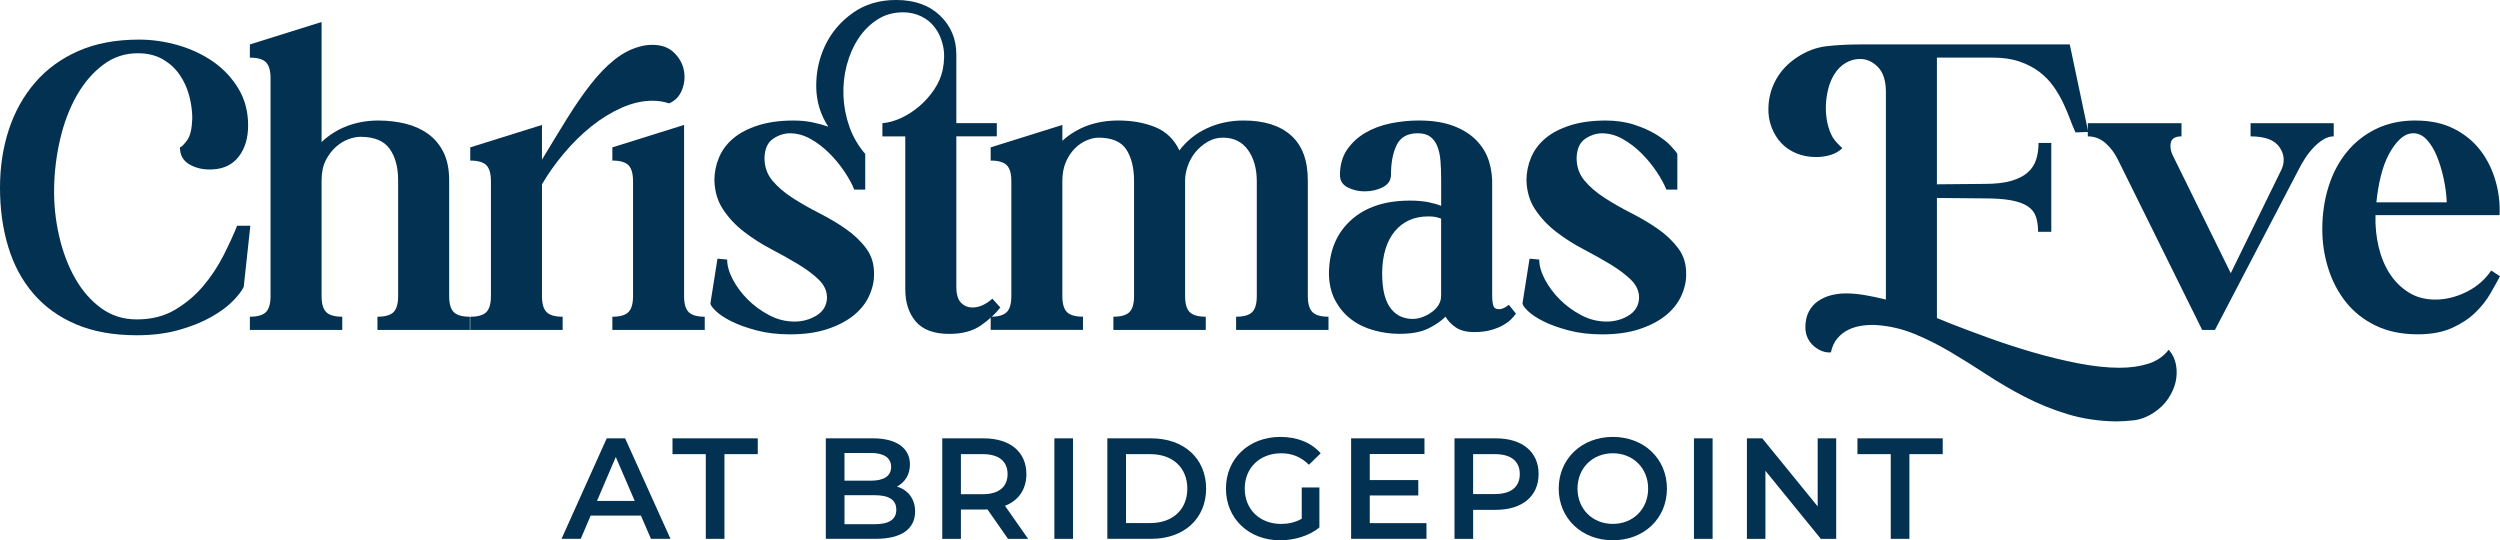
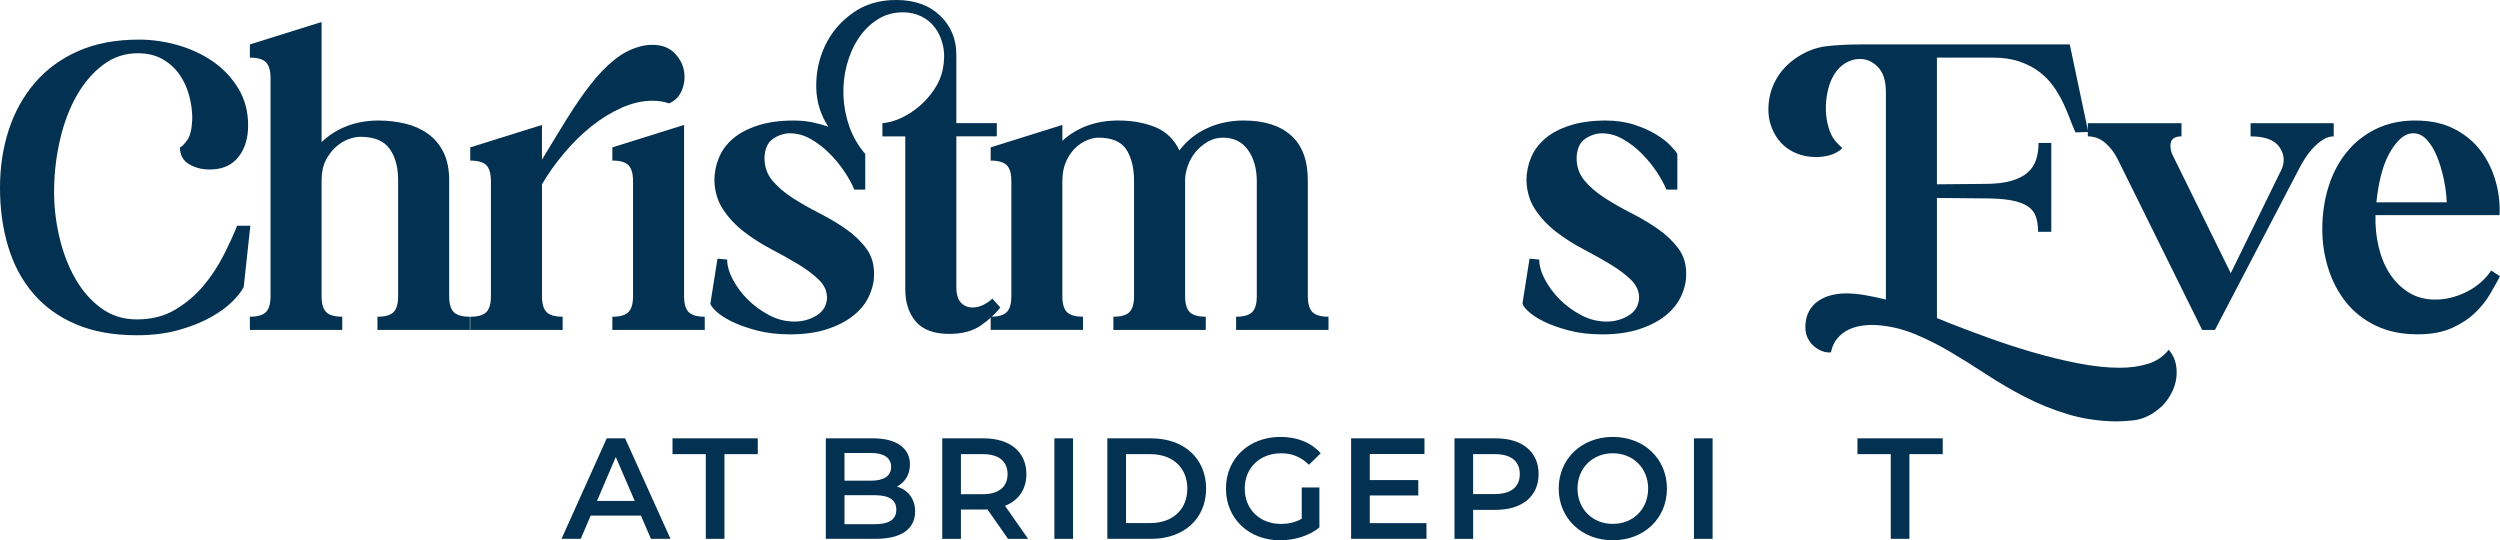
<svg xmlns="http://www.w3.org/2000/svg" id="Layer_2" data-name="Layer 2" viewBox="0 0 1386.81 299.7">
  <defs>
    <style>
      .cls-1 {
        fill: #033151;
      }
    </style>
  </defs>
  <g id="Layer_1-2" data-name="Layer 1">
    <g>
      <path class="cls-1" d="M0,104.2c0-11.55,1.62-22.29,4.88-32.21,3.25-9.92,8.09-18.63,14.52-26.11,6.42-7.48,14.44-13.34,24.04-17.57,9.6-4.23,20.82-6.34,33.68-6.34,7.32,0,14.6,1.06,21.84,3.17,7.24,2.12,13.7,5.17,19.4,9.15,5.69,3.99,10.33,8.95,13.91,14.89,3.58,5.94,5.37,12.73,5.37,20.38,0,7-1.71,12.73-5.12,17.2-3.42,4.48-8.22,6.87-14.4,7.2-4.72.33-8.95-.53-12.69-2.56-3.74-2.03-5.61-5.25-5.61-9.64.98-.32,2.32-1.67,4.03-4.03,1.71-2.36,2.64-6.38,2.81-12.08,0-4.06-.57-8.26-1.71-12.57-1.14-4.31-2.93-8.21-5.37-11.71-2.44-3.5-5.57-6.34-9.4-8.54-3.82-2.2-8.42-3.29-13.79-3.29-7.16,0-13.59,2.16-19.28,6.47-5.7,4.31-10.54,9.97-14.52,16.96-3.99,7-7.04,14.97-9.15,23.92-2.12,8.95-3.26,18.06-3.42,27.33-.16,9.11.77,18.06,2.81,26.84,2.03,8.79,5,16.59,8.91,23.43,3.9,6.83,8.7,12.32,14.4,16.47,5.69,4.15,12.28,6.22,19.77,6.22,8.13,0,15.21-1.79,21.23-5.37,6.02-3.58,11.23-7.97,15.62-13.18,4.39-5.2,8.13-10.86,11.23-16.96,3.09-6.1,5.61-11.59,7.56-16.47h7.32l-3.66,33.92c-.98,2.12-2.97,4.72-5.98,7.81-3.01,3.09-7.04,6.06-12.08,8.91-5.04,2.85-11.02,5.25-17.94,7.2-6.92,1.95-14.68,2.93-23.3,2.93-13.02,0-24.28-2.04-33.8-6.1s-17.41-9.76-23.67-17.08c-6.27-7.32-10.9-15.98-13.91-25.99C1.5,126.77,0,115.92,0,104.2Z" />
      <path class="cls-1" d="M150.08,164.23V43.44c0-4.23-.85-7.2-2.56-8.91-1.71-1.71-4.68-2.56-8.91-2.56v-7.32l39.78-12.45v66.62c4.06-3.9,8.79-6.87,14.15-8.91,5.37-2.03,11.14-3.05,17.33-3.05,5.2,0,10.17.57,14.89,1.71,4.72,1.14,8.91,3.01,12.57,5.61,3.66,2.6,6.55,6.02,8.66,10.25,2.11,4.23,3.17,9.44,3.17,15.62v64.18c0,4.23.85,7.2,2.56,8.91s4.67,2.56,8.91,2.56v7.32h-51.25v-7.32c4.23,0,7.2-.85,8.91-2.56,1.71-1.71,2.56-4.67,2.56-8.91v-64.18c0-7.32-1.59-13.18-4.76-17.57s-8.58-6.59-16.23-6.59c-1.95,0-4.15.45-6.59,1.34-2.44.9-4.76,2.32-6.95,4.27-2.2,1.95-4.07,4.43-5.61,7.44-1.55,3.01-2.32,6.71-2.32,11.1v64.18c0,4.23.85,7.2,2.56,8.91,1.71,1.71,4.67,2.56,8.91,2.56v7.32h-51.25v-7.32c4.23,0,7.2-.85,8.91-2.56,1.71-1.71,2.56-4.67,2.56-8.91Z" />
      <path class="cls-1" d="M260.86,183.02v-7.32c4.23,0,7.2-.85,8.91-2.56s2.56-4.67,2.56-8.91v-63.69c0-4.23-.85-7.2-2.56-8.91-1.71-1.71-4.68-2.56-8.91-2.56v-7.32l39.78-12.45v19.28c4.88-8.13,9.52-15.74,13.91-22.82,4.39-7.08,8.74-13.38,13.06-18.91,4.31-5.53,8.7-10.09,13.18-13.67,4.47-3.58,9.15-6.02,14.03-7.32,2.11-.65,4.47-.98,7.08-.98,5.04,0,9.03,1.43,11.96,4.27,2.93,2.85,4.76,6.1,5.49,9.76.73,3.66.4,7.28-.98,10.86-1.38,3.58-3.78,6.1-7.2,7.57-2.93-.98-6.02-1.46-9.27-1.46-5.53,0-11.23,1.3-17.08,3.9-5.86,2.6-11.47,6.06-16.84,10.37-5.37,4.31-10.41,9.27-15.13,14.89-4.72,5.61-8.79,11.35-12.2,17.2v61.98c0,4.23.85,7.2,2.56,8.91,1.71,1.71,4.67,2.56,8.91,2.56v7.32h-51.25ZM339.69,81.75l39.78-12.45v94.93c0,4.23.85,7.2,2.56,8.91s4.67,2.56,8.91,2.56v7.32h-51.25v-7.32c4.23,0,7.2-.85,8.91-2.56,1.71-1.71,2.56-4.67,2.56-8.91v-63.69c0-4.23-.85-7.2-2.56-8.91-1.71-1.71-4.68-2.56-8.91-2.56v-7.32Z" />
      <path class="cls-1" d="M394.1,168.14l3.9-24.65,5.37.49c0,3.42,1.06,7.12,3.17,11.1,2.11,3.99,4.88,7.69,8.3,11.1s7.36,6.31,11.84,8.66c4.47,2.36,9.15,3.54,14.03,3.54,4.55,0,8.66-1.14,12.32-3.42,3.66-2.28,5.57-5.53,5.73-9.76,0-3.74-1.51-7.08-4.51-10-3.01-2.93-6.79-5.77-11.35-8.54-4.56-2.76-9.56-5.57-15.01-8.42-5.45-2.84-10.49-6.06-15.13-9.64-4.64-3.58-8.5-7.69-11.59-12.32-3.09-4.64-4.72-10.04-4.88-16.23,0-4.39.85-8.62,2.56-12.69,1.71-4.06,4.35-7.6,7.93-10.62,3.58-3.01,8.17-5.41,13.79-7.2,5.61-1.79,12.16-2.68,19.64-2.68,3.74,0,7.2.33,10.37.98,3.17.65,6.14,1.46,8.91,2.44-4.39-6.67-6.63-14.07-6.71-22.21-.08-8.13,1.59-15.78,5-22.94,3.42-7.16,8.5-13.14,15.25-17.94,6.75-4.8,14.76-7.2,24.04-7.2,10.25,0,18.38,2.89,24.4,8.66,6.02,5.78,9.03,12.98,9.03,21.6v38.07h22.45v7.32h-22.45v83.46c0,4.07.85,7,2.56,8.79,1.71,1.79,3.86,2.68,6.47,2.68,3.58,0,7.24-1.62,10.98-4.88l4.39,4.88c-2.77,3.58-6.39,6.92-10.86,10.01-4.48,3.09-10.29,4.64-17.45,4.64-8.46,0-14.64-2.28-18.55-6.83-3.9-4.55-5.86-10.49-5.86-17.81v-84.92h-12.69v-7.32c3.58-.32,7.16-1.34,10.74-3.05,3.58-1.71,6.91-3.9,10.01-6.59,3.09-2.68,5.77-5.73,8.05-9.15,2.28-3.42,3.82-6.99,4.64-10.74.98-4.88,1.06-9.27.24-13.18-.82-3.9-2.28-7.28-4.39-10.13-2.12-2.84-4.72-5-7.81-6.47-3.09-1.46-6.43-2.2-10.01-2.2-5.37,0-10.13,1.34-14.28,4.03-4.15,2.68-7.65,6.18-10.49,10.49-2.85,4.31-5,9.23-6.47,14.76-1.46,5.53-2.07,11.23-1.83,17.08.24,5.86,1.34,11.55,3.29,17.08,1.95,5.53,4.88,10.58,8.79,15.13v19.77h-6.1c-1.14-2.93-2.93-6.22-5.37-9.88-2.44-3.66-5.25-7.08-8.42-10.25s-6.63-5.81-10.37-7.93c-3.74-2.11-7.56-3.17-11.47-3.17-3.26,0-6.39,1.02-9.4,3.05-3.01,2.04-4.6,5.57-4.76,10.62,0,4.88,1.46,9.07,4.39,12.57,2.93,3.5,6.67,6.71,11.23,9.64,4.55,2.93,9.48,5.73,14.76,8.42,5.28,2.68,10.21,5.61,14.76,8.78,4.55,3.17,8.34,6.79,11.35,10.86,3.01,4.07,4.43,8.95,4.27,14.64,0,3.9-.94,7.85-2.81,11.84-1.87,3.99-4.72,7.53-8.54,10.62-3.82,3.09-8.66,5.61-14.52,7.56-5.86,1.95-12.77,2.93-20.74,2.93-6.83,0-13.02-.73-18.55-2.2-5.53-1.46-10.17-3.13-13.91-5-3.74-1.87-6.63-3.78-8.66-5.73-2.04-1.95-3.05-3.42-3.05-4.39Z" />
      <path class="cls-1" d="M549.55,183.02v-7.32c4.23,0,7.2-.85,8.91-2.56s2.56-4.67,2.56-8.91v-63.69c0-4.23-.85-7.2-2.56-8.91-1.71-1.71-4.68-2.56-8.91-2.56v-7.32l39.78-12.45v8.78c8.3-7.48,18.63-11.23,30.99-11.23,7.65,0,14.48,1.22,20.5,3.66,6.02,2.44,10.49,6.75,13.42,12.93,4.06-5.37,9.19-9.48,15.37-12.32,6.18-2.84,12.93-4.27,20.25-4.27,11.38,0,20.17,2.77,26.35,8.3,6.18,5.53,9.27,13.83,9.27,24.89v64.18c0,4.23.85,7.2,2.56,8.91,1.71,1.71,4.67,2.56,8.91,2.56v7.32h-51.25v-7.32c4.23,0,7.2-.85,8.91-2.56,1.71-1.71,2.56-4.67,2.56-8.91v-63.69c0-6.99-1.63-12.77-4.88-17.33-3.26-4.55-7.89-6.83-13.91-6.83-3.09,0-5.94.77-8.54,2.32-2.6,1.55-4.84,3.46-6.71,5.73-1.87,2.28-3.29,4.84-4.27,7.69-.98,2.85-1.46,5.49-1.46,7.93v64.18c0,4.23.85,7.2,2.56,8.91s4.67,2.56,8.91,2.56v7.32h-51.25v-7.32c4.23,0,7.2-.85,8.91-2.56,1.71-1.71,2.56-4.67,2.56-8.91v-63.69c0-7.32-1.43-13.18-4.27-17.57-2.85-4.39-8.02-6.59-15.5-6.59-1.95,0-4.11.49-6.47,1.46-2.36.98-4.56,2.48-6.59,4.51-2.04,2.04-3.7,4.56-5,7.56-1.3,3.01-1.95,6.55-1.95,10.62v63.69c0,4.23.85,7.2,2.56,8.91,1.71,1.71,4.67,2.56,8.91,2.56v7.32h-51.25Z" />
-       <path class="cls-1" d="M737.21,151.3c.16-12.2,4.23-21.92,12.2-29.16,7.97-7.24,18.87-10.86,32.7-10.86,3.9,0,7.28.29,10.13.85,2.84.57,5.25,1.26,7.2,2.07v-14.89c0-3.58-.12-6.91-.37-10.01-.24-3.09-.82-5.77-1.71-8.05-.9-2.28-2.2-4.06-3.9-5.37-1.71-1.3-4.03-1.95-6.96-1.95-5.7,0-9.6,2.16-11.71,6.47-2.12,4.31-3.17,9.8-3.17,16.47,0,3.09-1.51,5.41-4.51,6.96-3.01,1.55-6.39,2.32-10.13,2.32-3.42,0-6.55-.73-9.4-2.2-2.85-1.46-4.27-3.74-4.27-6.83,0-5.53,1.3-10.21,3.9-14.03,2.6-3.82,5.98-6.96,10.13-9.4,4.15-2.44,8.82-4.19,14.03-5.25,5.21-1.06,10.41-1.59,15.62-1.59,7.65,0,14.11,1.02,19.4,3.05,5.29,2.04,9.56,4.76,12.81,8.17,3.25,3.42,5.53,7.28,6.83,11.59,1.3,4.31,1.87,8.75,1.71,13.3v60.52c0,2.6.2,4.6.61,5.98.4,1.38,1.5,2.07,3.29,2.07,1.46,0,3.25-.81,5.37-2.44l3.9,4.88c-.65.98-1.55,2.04-2.68,3.17-1.14,1.14-2.65,2.24-4.51,3.29-1.87,1.06-4.11,1.95-6.71,2.68-2.6.73-5.7,1.1-9.27,1.1-4.23,0-7.61-.85-10.13-2.56-2.52-1.71-4.43-3.7-5.74-5.98-2.44,2.44-5.65,4.64-9.64,6.59-3.99,1.95-9.32,2.93-15.98,2.93-4.72,0-9.44-.65-14.15-1.95-4.72-1.3-8.91-3.33-12.57-6.1-3.66-2.76-6.63-6.3-8.91-10.62-2.28-4.31-3.42-9.4-3.42-15.25ZM783.57,176.92c1.79,0,3.58-.32,5.37-.98,1.79-.65,3.5-1.54,5.12-2.68,1.62-1.14,2.93-2.48,3.9-4.03.98-1.54,1.46-3.29,1.46-5.25v-42.71c-1.3-.49-2.48-.81-3.54-.98-1.06-.16-2.24-.24-3.54-.24-7.81,0-13.99,2.73-18.55,8.17-4.56,5.45-6.92,13.14-7.08,23.06,0,5.04.45,9.19,1.34,12.45.89,3.26,2.15,5.86,3.78,7.81,1.62,1.95,3.45,3.34,5.49,4.15,2.03.82,4.11,1.22,6.22,1.22Z" />
      <path class="cls-1" d="M844.58,168.14l3.9-24.65,5.37.49c0,3.42,1.06,7.12,3.17,11.1,2.11,3.99,4.88,7.69,8.3,11.1,3.42,3.42,7.36,6.31,11.84,8.66,4.47,2.36,9.15,3.54,14.03,3.54,4.55,0,8.66-1.14,12.32-3.42,3.66-2.28,5.57-5.53,5.73-9.76,0-3.74-1.51-7.08-4.51-10-3.01-2.93-6.79-5.77-11.35-8.54-4.56-2.76-9.56-5.57-15.01-8.42-5.45-2.84-10.49-6.06-15.13-9.64-4.64-3.58-8.5-7.69-11.59-12.32-3.09-4.64-4.72-10.04-4.88-16.23,0-4.39.85-8.62,2.56-12.69,1.71-4.06,4.35-7.6,7.93-10.62,3.58-3.01,8.17-5.41,13.79-7.2,5.61-1.79,12.16-2.68,19.64-2.68,5.86,0,11.14.77,15.86,2.32,4.72,1.55,8.74,3.34,12.08,5.37,3.33,2.04,5.98,4.07,7.93,6.1,1.95,2.04,3.25,3.62,3.9,4.76v19.77h-6.1c-1.14-2.93-2.93-6.22-5.37-9.88-2.44-3.66-5.25-7.08-8.42-10.25-3.17-3.17-6.63-5.81-10.37-7.93-3.74-2.11-7.56-3.17-11.47-3.17-3.26,0-6.39,1.02-9.39,3.05-3.01,2.04-4.6,5.57-4.76,10.62,0,4.88,1.46,9.07,4.39,12.57,2.93,3.5,6.67,6.71,11.23,9.64,4.55,2.93,9.47,5.73,14.76,8.42,5.29,2.68,10.21,5.61,14.76,8.78,4.55,3.17,8.33,6.79,11.35,10.86,3.01,4.07,4.43,8.95,4.27,14.64,0,3.9-.94,7.85-2.81,11.84-1.87,3.99-4.72,7.53-8.54,10.62-3.82,3.09-8.66,5.61-14.52,7.56-5.86,1.95-12.77,2.93-20.74,2.93-6.83,0-13.02-.73-18.55-2.2-5.53-1.46-10.17-3.13-13.91-5-3.74-1.87-6.63-3.78-8.66-5.73-2.04-1.95-3.05-3.42-3.05-4.39Z" />
      <path class="cls-1" d="M980.99,59.54c.16-5.53,1.59-10.7,4.27-15.5,2.68-4.8,6.47-8.82,11.35-12.08,5.37-3.58,10.94-5.69,16.72-6.34,5.78-.65,12.08-.98,18.91-.98h115.91l10.25,48.56-7.08.24c-.98-2.11-1.99-4.59-3.05-7.44-1.06-2.84-2.32-5.81-3.78-8.91-1.46-3.09-3.26-6.14-5.37-9.15-2.12-3.01-4.72-5.69-7.81-8.05-3.09-2.36-6.75-4.27-10.98-5.73-4.23-1.46-9.19-2.2-14.89-2.2h-30.99v70.28l26.6-.24c6.02,0,10.94-.57,14.76-1.71,3.82-1.14,6.83-2.68,9.03-4.64,2.2-1.95,3.74-4.31,4.64-7.08.89-2.76,1.34-5.86,1.34-9.27h7.08v49.29h-7.32c0-3.25-.41-6.06-1.22-8.42-.82-2.36-2.32-4.27-4.51-5.73s-5.21-2.56-9.03-3.29c-3.82-.73-8.75-1.1-14.76-1.1l-26.6-.24v66.62l6.59,2.68c6.18,2.44,13.3,5.12,21.35,8.05,8.05,2.93,16.39,5.65,25.01,8.18,8.62,2.52,17.12,4.59,25.5,6.22,8.38,1.62,15.98,2.44,22.82,2.44,5.86,0,11.14-.73,15.86-2.2,4.72-1.46,8.54-4.07,11.47-7.81,2.11,2.44,3.46,5.25,4.03,8.42.57,3.17.49,6.34-.24,9.52-.73,3.17-2.12,6.26-4.15,9.27-2.04,3.01-4.68,5.57-7.93,7.69-3.74,2.44-7.48,3.86-11.23,4.27-3.74.4-7,.61-9.76.61-9.6-.16-18.55-1.51-26.84-4.03-8.3-2.52-16.15-5.7-23.55-9.52-7.41-3.82-14.52-7.97-21.35-12.45-6.83-4.48-13.54-8.66-20.13-12.57-6.59-3.9-13.26-7.24-20.01-10.01-6.75-2.76-13.79-4.39-21.11-4.88-2.6-.16-5.29-.04-8.05.37-2.76.41-5.29,1.18-7.57,2.32-2.28,1.14-4.27,2.72-5.98,4.76-1.71,2.03-2.89,4.59-3.54,7.69-1.46.16-3.01-.04-4.64-.61-1.62-.57-3.17-1.46-4.64-2.68-1.46-1.22-2.64-2.73-3.54-4.51-.89-1.79-1.34-3.82-1.34-6.1,0-3.42.65-6.34,1.95-8.79,1.3-2.44,3.05-4.39,5.25-5.86,2.2-1.46,4.6-2.52,7.2-3.17,2.6-.65,5.29-.98,8.05-.98,3.42,0,7,.33,10.74.98,3.74.65,7.56,1.46,11.47,2.44V51c0-6.18-1.46-10.78-4.39-13.79-2.93-3.01-6.26-4.51-10-4.51-2.76,0-5.41.73-7.93,2.2-2.52,1.46-4.67,3.66-6.47,6.59-1.46,2.44-2.56,5.17-3.29,8.18-.73,3.01-1.14,6.1-1.22,9.27-.08,3.17.21,6.26.85,9.27.65,3.01,1.63,5.65,2.93,7.93.82,1.3,1.71,2.44,2.68,3.42.98.98,1.87,1.87,2.68,2.68-1.95,1.79-4.19,3.05-6.71,3.78-2.52.73-5.08,1.1-7.69,1.1-4.06,0-7.77-.69-11.1-2.07-3.33-1.38-6.14-3.29-8.42-5.73-2.28-2.44-4.06-5.37-5.37-8.79-1.3-3.42-1.87-7.08-1.71-10.98Z" />
      <path class="cls-1" d="M1210.13,68.33v7.32c-3.58,0-5.58,1.26-5.98,3.78-.41,2.52.12,5.09,1.59,7.69l31.72,64.42,28.31-57.84c1.79-4.39,1.3-8.5-1.46-12.32-2.77-3.82-8.05-5.73-15.86-5.73v-7.32h46.12v7.32c-1.95,0-3.87.57-5.73,1.71-1.87,1.14-3.66,2.6-5.37,4.39-1.71,1.79-3.26,3.74-4.64,5.86-1.38,2.12-2.56,4.15-3.54,6.1l-46.61,89.32h-7.08l-46.61-94.2c-1.79-3.74-4.11-6.87-6.96-9.4-2.85-2.52-6.14-3.78-9.88-3.78v-7.32h51.98Z" />
      <path class="cls-1" d="M1339.95,66.86c8.3,0,15.45,1.55,21.47,4.64,6.02,3.09,10.9,7.12,14.64,12.08,3.74,4.96,6.5,10.58,8.3,16.84,1.79,6.26,2.52,12.57,2.2,18.91h-68.82v.24c-.16,5.86.4,11.59,1.71,17.2,1.3,5.61,3.33,10.58,6.1,14.89,2.76,4.31,6.26,7.81,10.49,10.49,4.23,2.68,9.19,4.03,14.89,4.03s11.63-1.42,17.33-4.27c5.69-2.84,10.25-6.79,13.67-11.84l4.88,3.17c-1.46,2.77-3.26,5.98-5.37,9.64-2.12,3.66-4.88,7.16-8.3,10.49-3.42,3.34-7.73,6.18-12.93,8.54-5.21,2.36-11.55,3.54-19.03,3.54-8.95,0-16.76-1.63-23.43-4.88-6.67-3.25-12.16-7.6-16.47-13.06-4.31-5.45-7.57-11.67-9.76-18.67-2.2-6.99-3.29-14.23-3.29-21.72,0-8.3,1.14-16.11,3.42-23.43,2.28-7.32,5.61-13.7,10.01-19.16,4.39-5.45,9.8-9.76,16.23-12.93,6.42-3.17,13.79-4.76,22.08-4.76ZM1318.23,112.25h39.04c-.16-4.23-.73-8.62-1.71-13.18-.98-4.55-2.24-8.7-3.78-12.45-1.55-3.74-3.42-6.79-5.61-9.15-2.2-2.36-4.68-3.54-7.44-3.54-2.6,0-5.04,1.06-7.32,3.17-2.28,2.12-4.35,4.92-6.22,8.42-1.87,3.5-3.38,7.56-4.51,12.2-1.14,4.64-1.95,9.48-2.44,14.52Z" />
    </g>
    <g>
      <path class="cls-1" d="M355.53,286h-27.87l-5.5,12.9h-10.67l25.08-55.75h10.19l25.17,55.75h-10.83l-5.57-12.9ZM352.1,277.88l-10.51-24.37-10.43,24.37h20.94Z" />
      <path class="cls-1" d="M391.53,251.92h-18.48v-8.76h47.3v8.76h-18.48v46.98h-10.35v-46.98Z" />
      <path class="cls-1" d="M507.63,283.77c0,9.56-7.49,15.13-21.82,15.13h-27.71v-55.75h26.12c13.38,0,20.55,5.65,20.55,14.49,0,5.73-2.87,9.95-7.17,12.26,5.97,1.91,10.03,6.61,10.03,13.86ZM468.45,251.28v15.37h14.65c7.17,0,11.23-2.55,11.23-7.65s-4.06-7.72-11.23-7.72h-14.65ZM497.2,282.74c0-5.57-4.22-8.04-12.02-8.04h-16.72v16.09h16.72c7.8,0,12.02-2.47,12.02-8.04Z" />
      <path class="cls-1" d="M559.16,298.91l-11.39-16.33c-.72.08-1.43.08-2.15.08h-12.58v16.25h-10.35v-55.75h22.94c14.65,0,23.73,7.49,23.73,19.83,0,8.44-4.3,14.65-11.87,17.6l12.82,18.32h-11.15ZM545.14,251.92h-12.1v22.22h12.1c9.08,0,13.78-4.14,13.78-11.15s-4.7-11.07-13.78-11.07Z" />
      <path class="cls-1" d="M584.88,243.16h10.35v55.75h-10.35v-55.75Z" />
      <path class="cls-1" d="M614.27,243.16h24.37c18.08,0,30.42,11.15,30.42,27.87s-12.34,27.87-30.42,27.87h-24.37v-55.75ZM638.16,290.15c12.42,0,20.47-7.57,20.47-19.11s-8.04-19.11-20.47-19.11h-13.54v38.23h13.54Z" />
      <path class="cls-1" d="M722.1,270.4h9.8v22.22c-5.81,4.7-13.94,7.09-21.82,7.09-17.28,0-30.02-12.02-30.02-28.67s12.74-28.67,30.18-28.67c9.32,0,17.12,3.11,22.38,9.08l-6.53,6.37c-4.38-4.38-9.4-6.37-15.37-6.37-11.87,0-20.23,8.04-20.23,19.59s8.36,19.59,20.15,19.59c3.98,0,7.88-.8,11.47-2.87v-17.36Z" />
      <path class="cls-1" d="M791.3,290.22v8.68h-41.81v-55.75h40.69v8.68h-30.34v14.49h26.92v8.52h-26.92v15.37h31.46Z" />
      <path class="cls-1" d="M853.5,262.99c0,12.26-9.08,19.83-23.73,19.83h-12.58v16.09h-10.35v-55.75h22.94c14.65,0,23.73,7.49,23.73,19.83ZM843.06,262.99c0-7.01-4.7-11.07-13.78-11.07h-12.11v22.14h12.11c9.08,0,13.78-4.06,13.78-11.07Z" />
      <path class="cls-1" d="M864.65,271.03c0-16.48,12.74-28.67,30.02-28.67s30.02,12.1,30.02,28.67-12.74,28.67-30.02,28.67-30.02-12.18-30.02-28.67ZM914.26,271.03c0-11.39-8.36-19.59-19.59-19.59s-19.59,8.2-19.59,19.59,8.36,19.59,19.59,19.59,19.59-8.2,19.59-19.59Z" />
      <path class="cls-1" d="M939.67,243.16h10.35v55.75h-10.35v-55.75Z" />
-       <path class="cls-1" d="M1018.58,243.16v55.75h-8.52l-30.74-37.75v37.75h-10.27v-55.75h8.52l30.74,37.75v-37.75h10.27Z" />
      <path class="cls-1" d="M1048.85,251.92h-18.48v-8.76h47.3v8.76h-18.48v46.98h-10.35v-46.98Z" />
    </g>
  </g>
</svg>